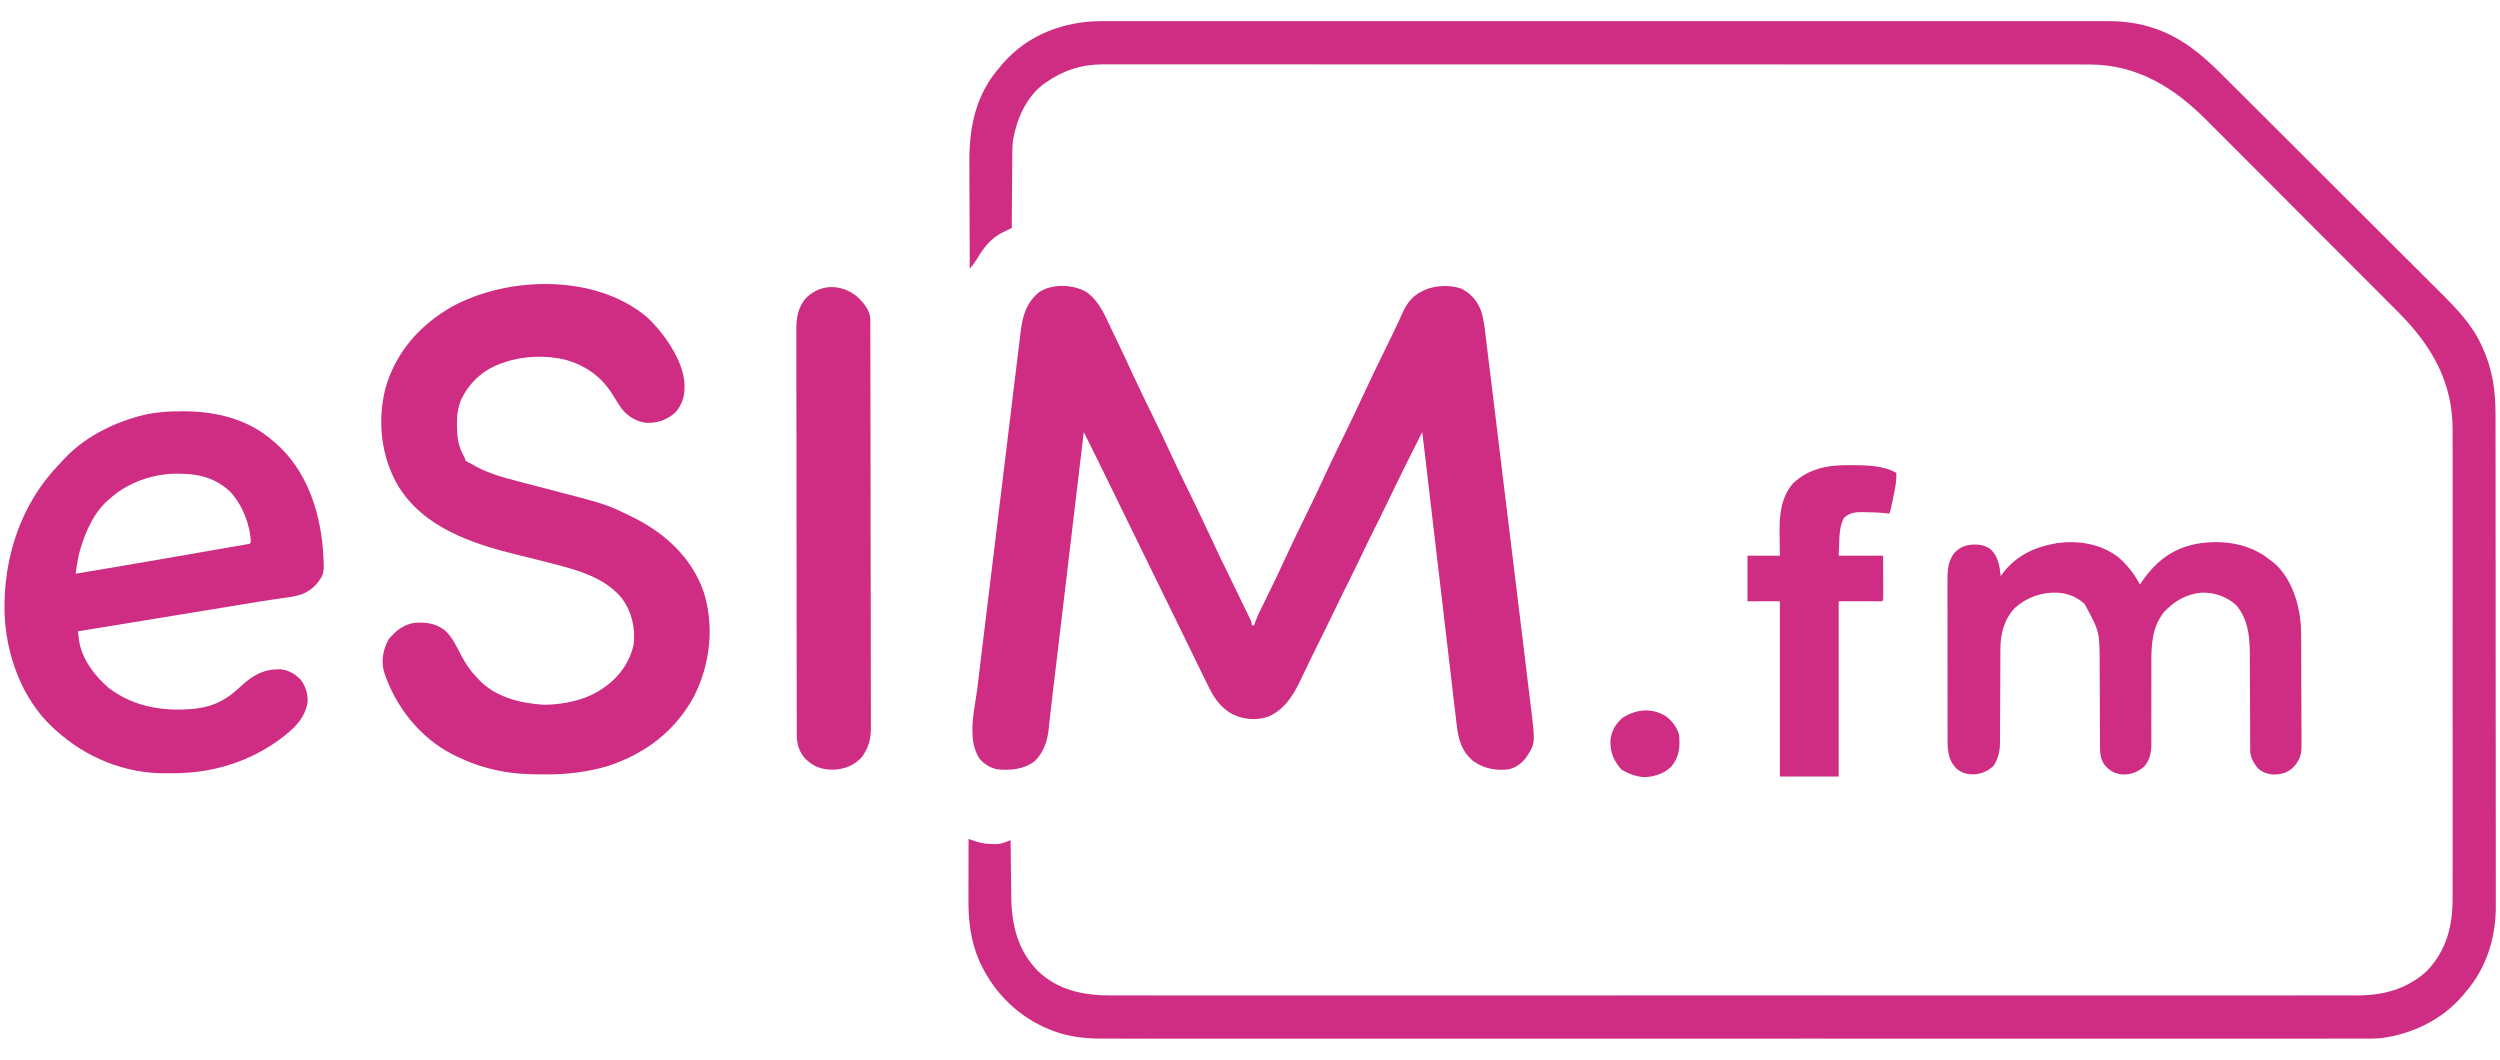
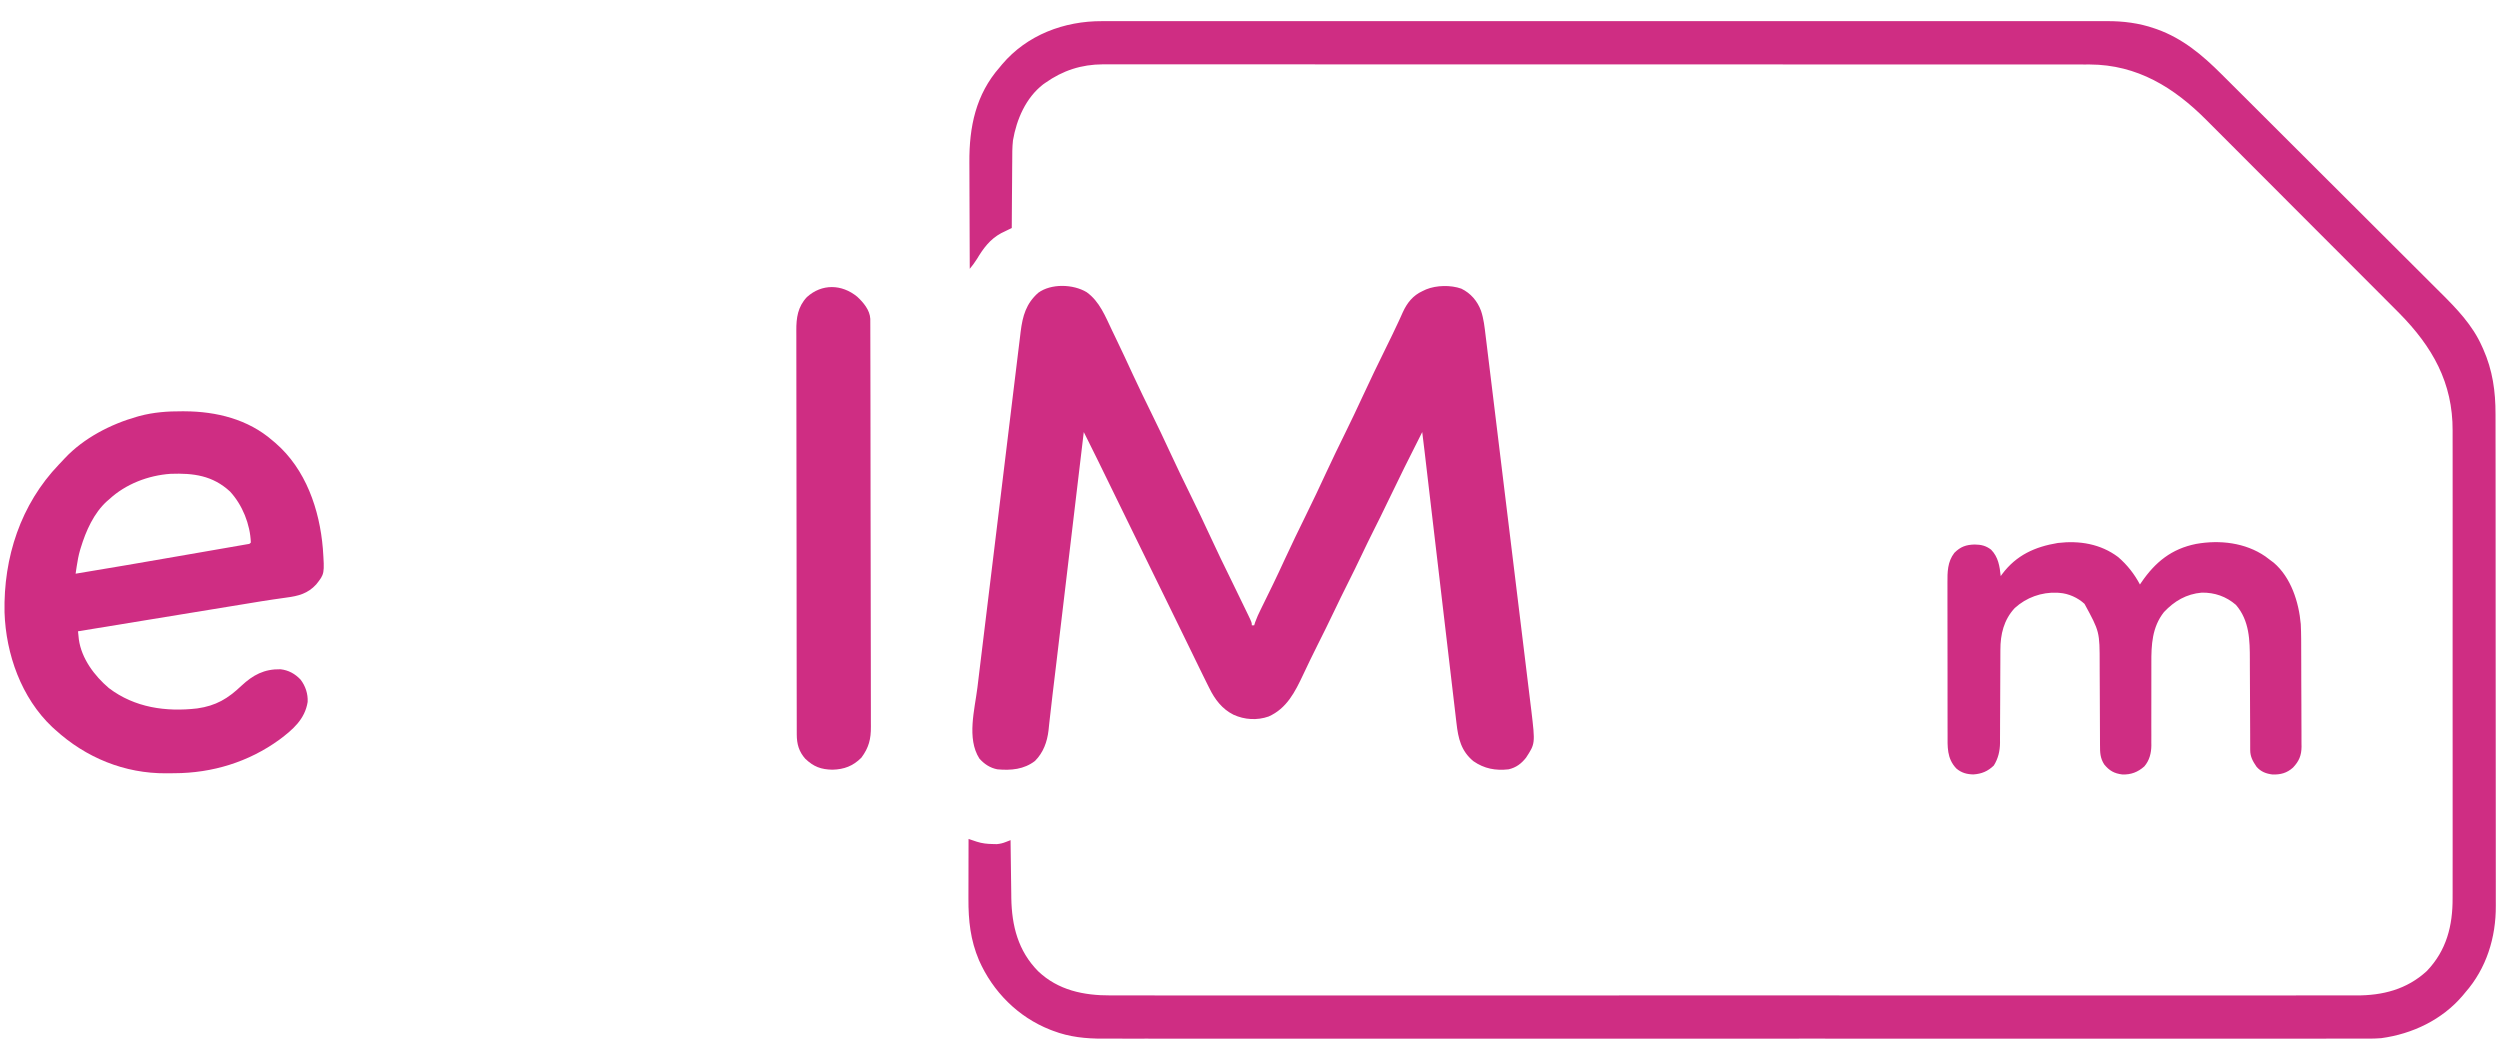
<svg xmlns="http://www.w3.org/2000/svg" version="1.1" width="2083" height="883">
  <path d="M0 0 C1.489 -0.003 2.978 -0.008 4.468 -0.013 C8.533 -0.025 12.598 -0.018 16.663 -0.008 C21.096 -0 25.529 -0.01 29.962 -0.018 C37.723 -0.028 45.483 -0.028 53.244 -0.02 C64.784 -0.009 76.324 -0.015 87.865 -0.024 C108.478 -0.04 129.092 -0.039 149.706 -0.03 C167.747 -0.022 185.787 -0.02 203.828 -0.024 C205.025 -0.024 206.222 -0.024 207.455 -0.025 C212.315 -0.026 217.174 -0.027 222.034 -0.027 C267.614 -0.037 313.193 -0.028 358.773 -0.012 C399.257 0.002 439.74 0.001 480.224 -0.014 C525.717 -0.03 571.211 -0.036 616.705 -0.027 C621.556 -0.026 626.407 -0.025 631.259 -0.024 C632.453 -0.024 633.648 -0.023 634.878 -0.023 C652.905 -0.02 670.932 -0.024 688.959 -0.031 C709.46 -0.04 729.962 -0.038 750.463 -0.022 C761.933 -0.013 773.403 -0.012 784.873 -0.023 C792.539 -0.03 800.206 -0.026 807.873 -0.013 C812.237 -0.006 816.602 -0.003 820.966 -0.014 C824.947 -0.024 828.926 -0.02 832.907 -0.005 C834.328 -0.002 835.75 -0.004 837.172 -0.011 C850.531 -0.079 864.003 1.587 876.677 6.003 C877.41 6.253 878.143 6.504 878.898 6.763 C900.355 14.45 916.804 28.361 932.733 44.28 C934.014 45.554 934.014 45.554 935.32 46.853 C937.659 49.181 939.996 51.511 942.331 53.842 C944.863 56.368 947.397 58.89 949.931 61.414 C956.032 67.49 962.128 73.572 968.223 79.654 C969.949 81.375 971.674 83.097 973.399 84.818 C984.144 95.538 994.888 106.26 1005.627 116.987 C1008.107 119.463 1010.587 121.94 1013.067 124.417 C1013.683 125.033 1014.299 125.648 1014.934 126.282 C1024.911 136.247 1034.898 146.201 1044.89 156.15 C1055.178 166.396 1065.457 176.652 1075.727 186.916 C1081.481 192.667 1087.239 198.413 1093.008 204.149 C1097.921 209.034 1102.826 213.928 1107.72 218.833 C1110.21 221.329 1112.704 223.82 1115.21 226.301 C1128.647 239.625 1141.848 253.336 1149.615 270.878 C1149.972 271.658 1150.329 272.439 1150.697 273.243 C1158.536 290.904 1160.982 308.41 1160.945 327.555 C1160.948 329.384 1160.953 331.213 1160.958 333.042 C1160.97 338.043 1160.97 343.043 1160.968 348.044 C1160.967 353.447 1160.979 358.85 1160.988 364.253 C1161.005 374.829 1161.01 385.405 1161.011 395.982 C1161.012 404.582 1161.016 413.183 1161.023 421.784 C1161.04 446.192 1161.049 470.6 1161.048 495.007 C1161.048 496.979 1161.048 496.979 1161.048 498.991 C1161.048 500.966 1161.048 500.966 1161.047 502.98 C1161.047 524.307 1161.066 545.633 1161.094 566.96 C1161.123 588.88 1161.137 610.801 1161.135 632.721 C1161.134 645.019 1161.14 657.317 1161.161 669.614 C1161.179 680.085 1161.184 690.557 1161.17 701.028 C1161.164 706.365 1161.163 711.702 1161.181 717.039 C1161.197 721.935 1161.194 726.832 1161.176 731.729 C1161.173 733.489 1161.177 735.249 1161.188 737.01 C1161.346 763.492 1153.373 789.279 1135.677 809.378 C1135.013 810.184 1134.349 810.991 1133.665 811.823 C1116.524 832.038 1091.729 843.859 1065.677 847.378 C1059.463 847.884 1053.223 847.782 1046.994 847.755 C1045.138 847.758 1043.281 847.763 1041.425 847.768 C1036.341 847.78 1031.257 847.773 1026.173 847.763 C1020.636 847.755 1015.098 847.765 1009.561 847.773 C999.861 847.783 990.161 847.783 980.462 847.776 C966.713 847.765 952.965 847.769 939.216 847.778 C914.272 847.794 889.328 847.795 864.383 847.786 C863.645 847.786 862.906 847.786 862.146 847.786 C861.406 847.785 860.666 847.785 859.904 847.785 C837.359 847.777 814.814 847.775 792.268 847.779 C790.758 847.779 789.247 847.779 787.737 847.78 C781.667 847.781 775.597 847.782 769.528 847.783 C752.56 847.785 735.593 847.787 718.626 847.788 C717.853 847.788 717.081 847.788 716.285 847.788 C691.67 847.789 667.055 847.786 642.439 847.779 C641.641 847.779 640.843 847.779 640.021 847.779 C627.058 847.775 614.096 847.772 601.133 847.768 C549.726 847.753 498.32 847.754 446.913 847.769 C433.958 847.772 421.004 847.776 408.049 847.779 C406.852 847.78 406.852 847.78 405.631 847.78 C381.043 847.786 356.454 847.789 331.865 847.788 C331.093 847.788 330.321 847.788 329.525 847.788 C312.576 847.787 295.627 847.785 278.678 847.782 C272.614 847.781 266.549 847.78 260.484 847.779 C258.976 847.779 257.467 847.779 255.958 847.779 C233.42 847.775 210.883 847.778 188.345 847.786 C187.237 847.786 187.237 847.786 186.107 847.786 C185.37 847.787 184.633 847.787 183.874 847.787 C158.999 847.795 134.125 847.792 109.251 847.777 C94.913 847.768 80.574 847.767 66.236 847.779 C56.658 847.785 47.081 847.781 37.504 847.768 C32.047 847.761 26.59 847.758 21.133 847.769 C16.163 847.779 11.193 847.775 6.223 847.76 C4.442 847.757 2.661 847.759 0.88 847.766 C-13.521 847.824 -27.307 846.469 -40.885 841.253 C-41.675 840.954 -42.464 840.655 -43.278 840.348 C-70.091 829.788 -91.113 808.619 -102.635 782.428 C-109.802 765.514 -111.491 749.403 -111.421 731.182 C-111.419 729.739 -111.417 728.296 -111.416 726.853 C-111.412 723.089 -111.403 719.324 -111.392 715.559 C-111.381 711.704 -111.377 707.85 -111.372 703.995 C-111.361 696.456 -111.344 688.917 -111.323 681.378 C-110.704 681.586 -110.085 681.795 -109.448 682.01 C-108.637 682.283 -107.825 682.555 -106.99 682.836 C-106.185 683.106 -105.381 683.377 -104.552 683.656 C-100.001 685.129 -95.786 685.559 -91.01 685.628 C-89.407 685.666 -89.407 685.666 -87.772 685.706 C-84.771 685.42 -82.858 684.932 -80.107 683.857 C-79.396 683.582 -78.685 683.306 -77.952 683.022 C-77.414 682.809 -76.877 682.597 -76.323 682.378 C-76.315 683.083 -76.307 683.789 -76.298 684.516 C-76.22 691.237 -76.132 697.958 -76.035 704.678 C-75.986 708.132 -75.94 711.585 -75.901 715.038 C-75.856 719.028 -75.797 723.017 -75.737 727.006 C-75.725 728.22 -75.714 729.433 -75.702 730.683 C-75.313 753.799 -70.055 774.635 -53.409 791.549 C-36.691 807.499 -15.303 811.851 6.979 811.755 C8.819 811.758 10.658 811.763 12.497 811.768 C17.543 811.78 22.589 811.773 27.635 811.763 C33.127 811.755 38.62 811.765 44.113 811.773 C53.737 811.783 63.361 811.783 72.985 811.776 C86.626 811.765 100.268 811.769 113.909 811.778 C138.657 811.794 163.405 811.795 188.154 811.786 C189.253 811.786 189.253 811.786 190.375 811.786 C191.109 811.785 191.843 811.785 192.599 811.785 C214.968 811.777 237.336 811.775 259.705 811.779 C261.203 811.779 262.701 811.779 264.199 811.78 C270.22 811.781 276.241 811.782 282.262 811.783 C299.092 811.785 315.923 811.787 332.753 811.788 C333.903 811.788 333.903 811.788 335.076 811.788 C359.495 811.789 383.914 811.786 408.334 811.779 C409.126 811.779 409.918 811.779 410.734 811.779 C423.594 811.775 436.455 811.772 449.316 811.768 C500.32 811.753 551.323 811.754 602.327 811.769 C615.18 811.772 628.033 811.776 640.887 811.779 C641.678 811.78 642.469 811.78 643.285 811.78 C667.678 811.786 692.071 811.789 716.464 811.788 C717.23 811.788 717.996 811.788 718.785 811.788 C735.598 811.787 752.41 811.785 769.222 811.782 C775.238 811.781 781.254 811.78 787.27 811.779 C788.766 811.779 790.263 811.779 791.759 811.779 C814.121 811.775 836.482 811.778 858.844 811.786 C859.576 811.786 860.309 811.786 861.064 811.786 C862.161 811.787 862.161 811.787 863.281 811.787 C887.959 811.795 912.637 811.792 937.316 811.777 C951.543 811.768 965.771 811.767 979.999 811.779 C989.5 811.785 999.001 811.781 1008.502 811.768 C1013.917 811.761 1019.332 811.758 1024.747 811.769 C1029.677 811.779 1034.606 811.775 1039.536 811.76 C1041.305 811.757 1043.073 811.759 1044.842 811.766 C1066.894 811.855 1087.016 806.795 1103.708 791.436 C1120.176 774.217 1125.32 753.583 1125.185 730.529 C1125.19 728.785 1125.196 727.041 1125.204 725.296 C1125.221 720.548 1125.212 715.8 1125.2 711.052 C1125.191 705.913 1125.205 700.775 1125.216 695.636 C1125.234 685.587 1125.23 675.537 1125.218 665.487 C1125.209 657.313 1125.208 649.139 1125.212 640.965 C1125.213 639.799 1125.214 638.633 1125.214 637.432 C1125.216 635.063 1125.217 632.693 1125.218 630.324 C1125.23 608.134 1125.216 585.944 1125.195 563.754 C1125.177 544.747 1125.18 525.74 1125.199 506.733 C1125.22 484.625 1125.228 462.517 1125.216 440.41 C1125.215 438.048 1125.214 435.687 1125.212 433.325 C1125.212 432.163 1125.211 431.002 1125.211 429.805 C1125.207 421.65 1125.213 413.496 1125.222 405.341 C1125.234 395.389 1125.23 385.437 1125.209 375.486 C1125.199 370.416 1125.194 365.346 1125.208 360.276 C1125.22 355.621 1125.213 350.967 1125.192 346.312 C1125.187 344.641 1125.19 342.971 1125.199 341.301 C1125.417 301.173 1108.314 271.247 1080.719 243.296 C1076.798 239.344 1072.863 235.405 1068.928 231.467 C1067.154 229.688 1065.38 227.91 1063.607 226.131 C1058.82 221.331 1054.03 216.535 1049.239 211.739 C1046.24 208.737 1043.241 205.734 1040.243 202.731 C1031.916 194.393 1023.589 186.055 1015.258 177.721 C1014.727 177.189 1014.196 176.658 1013.649 176.111 C1012.851 175.312 1012.851 175.312 1012.036 174.498 C1010.958 173.419 1009.881 172.341 1008.803 171.263 C1008.268 170.728 1007.733 170.193 1007.182 169.642 C998.515 160.97 989.854 152.292 981.196 143.611 C972.275 134.666 963.349 125.728 954.417 116.794 C949.415 111.791 944.415 106.786 939.421 101.774 C934.725 97.06 930.021 92.355 925.311 87.654 C923.592 85.936 921.875 84.214 920.161 82.49 C893.096 55.278 862.449 36.278 822.923 36.11 C821.607 36.114 820.291 36.119 818.936 36.123 C817.485 36.121 816.035 36.117 814.585 36.113 C810.618 36.105 806.652 36.109 802.686 36.114 C798.363 36.119 794.041 36.111 789.719 36.105 C782.15 36.096 774.58 36.095 767.011 36.099 C755.755 36.104 744.499 36.098 733.243 36.09 C711.971 36.074 690.698 36.073 669.425 36.075 C652.999 36.077 636.573 36.075 620.147 36.071 C617.787 36.07 615.427 36.07 613.067 36.069 C609.51 36.068 605.953 36.067 602.397 36.066 C569.332 36.058 536.268 36.054 503.203 36.058 C501.957 36.058 500.71 36.058 499.426 36.058 C493.109 36.059 486.793 36.06 480.476 36.061 C478.594 36.061 478.594 36.061 476.674 36.061 C474.137 36.062 471.6 36.062 469.063 36.062 C429.58 36.068 390.098 36.06 350.615 36.041 C306.253 36.021 261.891 36.01 217.529 36.014 C212.8 36.014 208.07 36.015 203.341 36.015 C202.176 36.015 201.012 36.015 199.812 36.015 C182.23 36.016 164.648 36.01 147.065 35.999 C127.072 35.987 107.079 35.986 87.085 35.998 C75.897 36.005 64.709 36.003 53.52 35.989 C46.045 35.981 38.57 35.984 31.095 35.995 C26.837 36.002 22.579 36.003 18.322 35.992 C14.442 35.981 10.562 35.984 6.683 35.999 C4.643 36.003 2.604 35.992 0.564 35.981 C-17.359 36.086 -32.705 41.066 -47.323 51.378 C-47.947 51.815 -48.571 52.252 -49.213 52.702 C-63.64 63.926 -71.309 81.821 -74.323 99.378 C-74.968 105.203 -74.929 111.055 -74.932 116.909 C-74.947 118.523 -74.964 120.136 -74.982 121.75 C-75.025 125.939 -75.046 130.127 -75.061 134.316 C-75.081 138.614 -75.123 142.912 -75.163 147.21 C-75.237 155.599 -75.288 163.988 -75.323 172.378 C-76.129 172.764 -76.935 173.151 -77.766 173.549 C-79.366 174.331 -79.366 174.331 -80.999 175.128 C-82.052 175.638 -83.106 176.148 -84.191 176.674 C-93.495 181.735 -99.008 189.285 -104.315 198.143 C-106.146 201.093 -108.132 203.692 -110.323 206.378 C-110.393 192.181 -110.446 177.985 -110.478 163.789 C-110.494 157.195 -110.515 150.602 -110.549 144.009 C-110.582 137.635 -110.6 131.262 -110.608 124.888 C-110.613 122.467 -110.624 120.047 -110.64 117.626 C-110.831 88.145 -105.339 61.111 -85.323 38.378 C-84.659 37.571 -83.995 36.764 -83.311 35.932 C-62.557 11.456 -31.577 -0.171 0 0 Z " fill="#CF2D83" transform="translate(918.323,17.622)" />
  <path d="M0 0 C10.815 7.718 15.597 20.237 21.172 31.871 C21.978 33.541 22.785 35.211 23.592 36.881 C28.69 47.452 33.666 58.074 38.565 68.738 C43.659 79.779 49.011 90.69 54.359 101.61 C59.365 111.837 64.3 122.084 69.047 132.434 C74.801 144.977 80.856 157.364 86.931 169.754 C92.103 180.307 97.211 190.875 102.109 201.559 C108.302 215.063 114.824 228.4 121.369 241.736 C125.522 250.2 129.653 258.674 133.719 267.18 C134.11 267.992 134.502 268.805 134.906 269.642 C137.609 275.327 137.609 275.327 137.609 277.559 C138.269 277.559 138.929 277.559 139.609 277.559 C139.868 276.718 140.127 275.878 140.393 275.012 C141.701 271.299 143.321 267.82 145.066 264.301 C145.405 263.609 145.744 262.918 146.093 262.205 C146.821 260.721 147.55 259.237 148.28 257.754 C150.232 253.787 152.172 249.814 154.109 245.84 C154.499 245.041 154.888 244.243 155.289 243.42 C158.591 236.632 161.776 229.796 164.922 222.934 C170.72 210.31 176.814 197.839 182.929 185.366 C188.649 173.695 194.249 161.986 199.668 150.172 C204.725 139.198 210.045 128.357 215.36 117.506 C220.366 107.28 225.3 97.033 230.047 86.684 C236.281 73.098 242.84 59.677 249.428 46.26 C254.738 35.449 254.738 35.449 259.867 24.551 C260.314 23.583 260.761 22.614 261.222 21.617 C261.979 19.964 262.725 18.307 263.456 16.643 C267.01 8.888 271.911 2.722 279.797 -0.879 C280.801 -1.352 281.805 -1.825 282.84 -2.312 C291.441 -5.818 303.357 -6.063 312.172 -2.941 C320.018 0.855 325.629 7.43 328.609 15.559 C330.862 22.264 331.566 29.09 332.406 36.093 C332.577 37.479 332.748 38.864 332.919 40.249 C333.387 44.046 333.848 47.844 334.308 51.642 C334.805 55.742 335.31 59.842 335.813 63.941 C336.797 71.971 337.776 80.001 338.752 88.031 C339.546 94.562 340.341 101.093 341.139 107.624 C341.252 108.554 341.366 109.484 341.483 110.442 C341.713 112.332 341.944 114.221 342.174 116.111 C344.337 133.831 346.492 151.553 348.645 169.275 C350.613 185.467 352.59 201.658 354.572 217.849 C356.608 234.488 358.638 251.127 360.66 267.768 C361.795 277.104 362.933 286.44 364.077 295.776 C365.052 303.727 366.021 311.679 366.981 319.632 C367.471 323.685 367.963 327.738 368.464 331.789 C368.923 335.508 369.374 339.228 369.818 342.949 C370.055 344.911 370.3 346.873 370.546 348.835 C373.766 376.116 373.766 376.116 366.102 387.871 C362.148 392.873 357.853 396.083 351.609 397.559 C340.742 398.793 331.337 397.063 322.297 390.809 C312.004 382.372 309.589 371.856 308.154 359.109 C308.034 358.105 307.914 357.102 307.79 356.068 C307.392 352.733 307.007 349.397 306.623 346.06 C306.339 343.658 306.054 341.255 305.769 338.853 C305.158 333.694 304.553 328.534 303.952 323.373 C303.083 315.903 302.204 308.434 301.322 300.965 C299.89 288.834 298.467 276.701 297.048 264.568 C295.673 252.808 294.294 241.048 292.91 229.288 C292.782 228.201 292.782 228.201 292.652 227.092 C292.224 223.455 291.796 219.818 291.368 216.182 C290.535 209.106 289.702 202.03 288.87 194.955 C288.79 194.271 288.709 193.587 288.626 192.882 C287.438 182.776 286.251 172.669 285.067 162.563 C284.845 160.667 284.845 160.667 284.619 158.734 C283.926 152.82 283.233 146.905 282.541 140.991 C282.297 138.912 282.054 136.833 281.81 134.754 C281.649 133.37 281.649 133.37 281.483 131.957 C280.882 126.821 280.258 121.689 279.609 116.559 C264.69 146.124 264.69 146.124 250.249 175.924 C246.646 183.537 242.873 191.06 239.087 198.583 C235.68 205.371 232.366 212.197 229.109 219.059 C225.368 226.94 221.531 234.766 217.609 242.559 C213.709 250.31 209.892 258.094 206.172 265.934 C201.728 275.299 197.121 284.575 192.461 293.834 C188.32 302.081 184.305 310.381 180.387 318.736 C173.636 333.034 166.793 346.813 151.609 353.559 C142.016 356.918 131.554 356.27 122.359 352.059 C112.917 347.365 106.74 339.2 102.234 329.934 C101.741 328.956 101.249 327.978 100.741 326.971 C99.323 324.141 97.924 321.302 96.536 318.457 C95.572 316.482 94.604 314.508 93.635 312.535 C89.754 304.626 85.901 296.705 82.059 288.777 C76.014 276.309 69.905 263.871 63.797 251.434 C61.565 246.887 59.333 242.34 57.102 237.793 C56.553 236.675 56.004 235.557 55.439 234.405 C50.09 223.503 44.754 212.594 39.422 201.684 C38.534 199.867 37.646 198.05 36.758 196.233 C34.973 192.581 33.188 188.929 31.404 185.277 C26.851 175.961 22.298 166.645 17.743 157.331 C16.756 155.312 15.769 153.293 14.782 151.274 C13.405 148.456 12.027 145.638 10.648 142.82 C10.257 142.018 9.865 141.215 9.461 140.389 C6.816 134.985 4.135 129.6 1.442 124.22 C0.888 123.112 0.888 123.112 0.323 121.982 C-0.582 120.174 -1.486 118.366 -2.391 116.559 C-2.526 117.7 -2.662 118.841 -2.801 120.017 C-6.034 147.255 -9.269 174.493 -12.505 201.731 C-12.906 205.101 -13.306 208.471 -13.707 211.841 C-13.786 212.511 -13.866 213.182 -13.948 213.873 C-15.23 224.661 -16.511 235.449 -17.791 246.237 C-19.109 257.348 -20.429 268.46 -21.75 279.571 C-22.49 285.795 -23.229 292.018 -23.967 298.241 C-24.252 300.64 -24.536 303.038 -24.821 305.437 C-24.959 306.599 -25.097 307.761 -25.239 308.959 C-26.271 317.656 -27.321 326.352 -28.375 335.047 C-29.017 340.363 -29.633 345.682 -30.21 351.006 C-30.525 353.893 -30.856 356.777 -31.191 359.662 C-31.397 361.495 -31.58 363.331 -31.762 365.167 C-32.897 374.763 -36.096 383.591 -43.016 390.559 C-52.22 397.675 -63.122 398.601 -74.391 397.559 C-80.458 396.404 -85.343 393.15 -89.391 388.559 C-100.048 371.798 -93.266 347.811 -90.983 329.27 C-90.481 325.172 -89.99 321.073 -89.498 316.974 C-88.535 308.967 -87.561 300.961 -86.582 292.956 C-85.787 286.447 -84.996 279.937 -84.207 273.428 C-84.094 272.498 -83.982 271.569 -83.866 270.611 C-83.637 268.722 -83.408 266.833 -83.179 264.945 C-81.038 247.274 -78.883 229.606 -76.725 211.938 C-74.876 196.797 -73.038 181.655 -71.209 166.512 C-69.082 148.894 -66.946 131.276 -64.797 113.66 C-64.568 111.78 -64.339 109.9 -64.11 108.021 C-63.997 107.096 -63.884 106.171 -63.768 105.218 C-62.976 98.719 -62.19 92.219 -61.407 85.719 C-60.451 77.795 -59.487 69.871 -58.512 61.95 C-58.015 57.912 -57.522 53.875 -57.04 49.836 C-56.598 46.132 -56.144 42.429 -55.681 38.728 C-55.439 36.769 -55.209 34.809 -54.98 32.849 C-53.313 19.72 -50.461 9.558 -40.391 0.559 C-29.64 -7.357 -11.23 -6.771 0 0 Z " fill="#CF2D83" transform="translate(905.391,243.441)" />
-   <path d="M0 0 C14 13.146 30.343 36.169 31.031 55.969 C31.176 65.575 29.601 72.038 23.125 79.461 C15.909 85.567 8.617 88.163 -0.938 87.805 C-9.044 86.845 -15.996 82.597 -21.125 76.297 C-23.546 72.892 -25.785 69.412 -27.918 65.82 C-37.537 49.827 -50.546 40.286 -68.375 35.215 C-84.797 31.35 -103.387 31.947 -119.312 37.523 C-120.919 38.067 -120.919 38.067 -122.559 38.621 C-137.458 44.22 -148.126 54.26 -155.086 68.434 C-157.835 75.359 -158.649 81.522 -158.562 88.898 C-158.556 89.735 -158.549 90.571 -158.542 91.433 C-158.398 100.023 -157.416 107.238 -153.215 114.832 C-152.312 116.523 -152.312 116.523 -151.312 119.523 C-149.463 120.626 -149.463 120.626 -147.312 121.523 C-145.438 122.648 -145.438 122.648 -143.562 123.773 C-132.311 129.995 -119.727 133.463 -107.342 136.648 C-104.964 137.26 -102.589 137.882 -100.215 138.507 C-95.166 139.835 -90.115 141.149 -85.062 142.461 C-34.161 155.683 -34.161 155.683 -14.625 165.211 C-13.575 165.721 -12.526 166.231 -11.444 166.756 C14.777 179.838 37.179 200.277 46.918 228.513 C56.062 257.047 52.492 289.205 38.905 315.727 C23.563 344.466 -1.784 363.546 -32.476 373.667 C-49.744 378.88 -66.62 380.76 -84.562 380.773 C-85.766 380.774 -85.766 380.774 -86.994 380.775 C-99.646 380.759 -111.907 380.211 -124.312 377.523 C-125.119 377.352 -125.925 377.18 -126.756 377.003 C-138.229 374.474 -148.765 370.67 -159.312 365.523 C-160.308 365.04 -161.303 364.557 -162.328 364.059 C-189.761 349.911 -210.132 323.97 -219.512 294.793 C-221.796 285.468 -220.078 276.747 -215.625 268.336 C-209.877 261.345 -203.419 256.035 -194.312 254.523 C-184.351 253.8 -176.552 254.665 -168.5 260.836 C-162.627 266.371 -159.341 273.337 -155.64 280.424 C-152.103 287.186 -148.567 292.945 -143.312 298.523 C-142.654 299.283 -141.995 300.042 -141.316 300.824 C-127.169 316.269 -107.023 321.194 -86.867 322.707 C-84.654 322.779 -82.522 322.687 -80.312 322.523 C-79.169 322.444 -78.026 322.364 -76.848 322.281 C-62.546 320.903 -48.054 317.099 -36.312 308.523 C-35.413 307.889 -34.513 307.255 -33.586 306.602 C-22.222 298.024 -14.437 286.486 -11.312 272.523 C-9.84 258.503 -12.85 245.453 -21.145 233.992 C-32.456 220.393 -48.915 213.492 -65.562 208.777 C-66.916 208.392 -66.916 208.392 -68.296 208 C-75.705 205.92 -83.154 204.015 -90.621 202.156 C-91.772 201.869 -92.923 201.583 -94.108 201.287 C-98.84 200.11 -103.572 198.936 -108.308 197.779 C-145.661 188.628 -186.179 175.241 -207.463 140.563 C-221.8 116.152 -224.974 86.884 -218.312 59.523 C-209.943 29.625 -190.07 6.775 -163.37 -8.595 C-116.033 -34.872 -42.612 -36.295 0 0 Z " fill="#CF2D83" transform="translate(539.312,264.477)" />
  <path d="M0 0 C0.704 0.002 1.408 0.004 2.133 0.007 C28.523 0.136 54.914 6.612 75.25 24.312 C76.07 25.001 76.89 25.689 77.734 26.398 C103.009 48.227 114.539 81.789 117.25 114.312 C118.703 135.452 118.703 135.452 111.707 144.254 C104.8 151.824 96.903 153.905 87.083 155.183 C84.743 155.515 82.404 155.85 80.065 156.187 C78.805 156.365 77.546 156.544 76.248 156.728 C69.827 157.654 63.429 158.718 57.028 159.771 C54.668 160.159 52.308 160.545 49.948 160.931 C46.65 161.47 43.352 162.01 40.055 162.551 C34.819 163.409 29.583 164.266 24.347 165.122 C16.085 166.474 7.823 167.827 -0.438 169.181 C-9.863 170.725 -19.288 172.267 -28.713 173.809 C-48.059 176.976 -67.405 180.143 -86.75 183.312 C-86.608 184.743 -86.46 186.174 -86.311 187.604 C-86.23 188.401 -86.148 189.197 -86.064 190.018 C-83.868 206.043 -73.012 220.44 -61.016 230.637 C-39.545 246.926 -13.562 250.593 12.625 247.562 C28.269 245.325 38.082 239.413 49.299 228.79 C59.095 219.643 68.366 214.687 81.961 214.938 C88.694 215.705 94.039 218.675 98.688 223.562 C102.766 228.888 104.934 235.411 104.586 242.156 C102.331 256.631 92.14 265.293 80.984 273.645 C55.423 292.2 25.104 301.473 -6.373 301.553 C-8.651 301.562 -10.928 301.593 -13.205 301.625 C-47.951 301.876 -80.241 288.612 -105.75 265.312 C-106.548 264.597 -107.346 263.882 -108.168 263.145 C-133.938 238.834 -146.84 202.375 -147.973 167.559 C-148.901 121.739 -134.581 77.598 -102.543 44.203 C-102.06 43.705 -101.577 43.207 -101.08 42.693 C-99.947 41.517 -98.84 40.316 -97.738 39.109 C-82.042 22.358 -59.456 10.688 -37.562 4.5 C-36.875 4.305 -36.188 4.11 -35.479 3.909 C-23.749 0.793 -12.103 -0.067 0 0 Z M-60.75 73.312 C-61.357 73.829 -61.964 74.346 -62.59 74.879 C-73.627 84.865 -80.194 99.733 -84.438 113.688 C-84.64 114.347 -84.843 115.006 -85.052 115.685 C-86.332 120.118 -87.136 124.537 -87.82 129.1 C-87.995 130.265 -88.171 131.43 -88.352 132.631 C-88.483 133.516 -88.615 134.401 -88.75 135.312 C-60.311 130.641 -31.912 125.74 -3.519 120.797 C2.786 119.7 9.092 118.607 15.398 117.516 C20.289 116.668 25.179 115.817 30.069 114.965 C32.399 114.56 34.728 114.156 37.058 113.754 C40.273 113.198 43.488 112.637 46.702 112.075 C47.661 111.91 48.62 111.746 49.608 111.576 C50.908 111.347 50.908 111.347 52.234 111.114 C52.99 110.982 53.746 110.851 54.525 110.716 C56.271 110.468 56.271 110.468 57.25 109.312 C56.718 94.164 50.238 78.044 39.957 66.895 C25.453 53.453 9.362 51.418 -9.555 52.095 C-28.152 53.362 -47.038 60.589 -60.75 73.312 Z " fill="#CF2D83" transform="translate(151.75,342.688)" />
  <path d="M0 0 C7.573 6.533 13.467 14.051 18.152 22.859 C18.576 22.23 19.001 21.601 19.438 20.953 C30.947 4.157 44.537 -6.878 64.965 -10.953 C84.641 -14.43 105.873 -12.059 122.59 -0.578 C124.126 0.547 125.647 1.693 127.152 2.859 C128.392 3.784 128.392 3.784 129.656 4.727 C144.039 17.016 150.546 37.554 152.152 55.859 C152.562 64.201 152.507 72.561 152.523 80.91 C152.532 83.339 152.542 85.767 152.551 88.196 C152.567 93.263 152.575 98.33 152.578 103.398 C152.583 109.882 152.621 116.365 152.667 122.849 C152.696 127.855 152.704 132.861 152.705 137.867 C152.709 140.257 152.721 142.648 152.742 145.039 C152.769 148.38 152.764 151.719 152.752 155.06 C152.774 156.529 152.774 156.529 152.797 158.028 C152.719 165.315 150.726 170.085 145.71 175.383 C140.599 180.003 135.245 181.375 128.52 181.16 C123.17 180.48 118.856 178.838 115.289 174.695 C112.217 170.194 110.031 166.386 110.021 160.841 C110.015 159.618 110.015 159.618 110.009 158.37 C110.01 157.033 110.01 157.033 110.01 155.669 C110.007 154.727 110.004 153.785 110 152.815 C109.993 150.765 109.987 148.716 109.984 146.666 C109.977 143.411 109.961 140.155 109.942 136.899 C109.89 127.641 109.842 118.382 109.826 109.124 C109.816 103.459 109.787 97.796 109.745 92.132 C109.733 89.984 109.728 87.836 109.73 85.688 C109.743 69.322 109.432 52.956 98.152 39.859 C89.937 32.778 80.438 29.495 69.645 29.641 C56.815 30.767 46.849 36.623 38.152 45.859 C28.231 58.43 27.577 73.18 27.666 88.473 C27.684 91.539 27.676 94.604 27.662 97.67 C27.637 104.171 27.642 110.671 27.652 117.172 C27.664 124.73 27.663 132.288 27.628 139.846 C27.621 142.853 27.638 145.86 27.655 148.867 C27.65 150.722 27.643 152.576 27.635 154.431 C27.652 155.668 27.652 155.668 27.669 156.93 C27.602 163.348 26.087 169.445 21.811 174.42 C16.427 179.23 10.548 181.44 3.418 181.137 C-3.3 180.314 -7.347 178.003 -11.621 172.773 C-15.009 167.486 -15.137 162.833 -15.119 156.733 C-15.124 155.822 -15.129 154.91 -15.135 153.971 C-15.145 151.995 -15.151 150.018 -15.153 148.041 C-15.156 144.898 -15.173 141.756 -15.193 138.613 C-15.249 129.678 -15.279 120.743 -15.304 111.807 C-15.32 106.336 -15.35 100.864 -15.389 95.392 C-15.4 93.32 -15.406 91.249 -15.406 89.177 C-15.407 62.192 -15.407 62.192 -28.035 38.984 C-33.55 33.886 -41.34 30.349 -48.848 29.859 C-49.475 29.809 -50.103 29.759 -50.75 29.707 C-63.838 29.115 -76.495 33.68 -86.16 42.484 C-95.276 52.274 -98.159 64.387 -98.119 77.367 C-98.127 78.723 -98.127 78.723 -98.135 80.106 C-98.145 82.052 -98.151 83.998 -98.153 85.944 C-98.156 89.031 -98.173 92.117 -98.193 95.204 C-98.249 103.974 -98.279 112.744 -98.304 121.514 C-98.32 126.893 -98.35 132.272 -98.389 137.651 C-98.4 139.692 -98.406 141.733 -98.406 143.774 C-98.407 146.634 -98.425 149.492 -98.447 152.352 C-98.442 153.184 -98.438 154.017 -98.433 154.874 C-98.517 161.738 -99.948 167.807 -103.598 173.672 C-108.562 178.498 -113.76 180.654 -120.598 181.109 C-126.136 180.986 -130.571 179.805 -134.836 176.16 C-142.842 167.723 -142.144 158.1 -142.122 147.049 C-142.127 145.555 -142.132 144.061 -142.138 142.567 C-142.151 138.528 -142.152 134.489 -142.149 130.449 C-142.148 127.07 -142.153 123.69 -142.158 120.311 C-142.169 112.334 -142.169 104.358 -142.163 96.382 C-142.157 88.169 -142.17 79.956 -142.191 71.744 C-142.209 64.677 -142.215 57.61 -142.211 50.543 C-142.209 46.329 -142.212 42.115 -142.226 37.901 C-142.239 33.938 -142.237 29.974 -142.224 26.01 C-142.221 24.561 -142.224 23.112 -142.232 21.663 C-142.281 12.547 -142.258 3.961 -136.473 -3.516 C-131.328 -8.66 -126.738 -10.259 -119.598 -10.453 C-114.178 -10.381 -110.174 -9.484 -105.848 -6.141 C-99.849 0.042 -98.718 7.589 -97.848 15.859 C-97.435 15.291 -97.023 14.722 -96.598 14.137 C-84.847 -1.574 -69.327 -8.578 -50.309 -11.727 C-32.324 -13.878 -14.665 -11.024 0 0 Z " fill="#CF2D83" transform="translate(1764.848,464.141)" />
  <path d="M0 0 C5.169 4.787 10.583 11.152 10.942 18.45 C10.945 19.522 10.947 20.594 10.95 21.698 C10.955 22.934 10.96 24.171 10.965 25.445 C10.965 26.824 10.966 28.204 10.966 29.583 C10.97 31.043 10.975 32.503 10.98 33.962 C10.992 37.984 10.997 42.005 11.002 46.027 C11.008 50.36 11.019 54.694 11.03 59.027 C11.055 69.499 11.069 79.97 11.082 90.441 C11.086 93.399 11.09 96.356 11.094 99.313 C11.119 117.675 11.141 136.037 11.154 154.4 C11.157 158.654 11.16 162.908 11.163 167.162 C11.163 168.219 11.164 169.277 11.165 170.366 C11.178 187.492 11.211 204.618 11.252 221.744 C11.295 239.325 11.318 256.906 11.324 274.487 C11.327 284.359 11.339 294.231 11.372 304.102 C11.4 312.51 11.411 320.918 11.4 329.326 C11.394 333.615 11.397 337.904 11.422 342.193 C11.445 346.123 11.444 350.052 11.425 353.983 C11.422 355.401 11.428 356.819 11.443 358.237 C11.545 368.571 9.695 375.825 3.5 384.125 C-3.435 391.06 -10.773 393.852 -20.562 394.125 C-30.224 393.915 -36.176 391.696 -43.238 385.004 C-48.55 379.032 -50.309 372.662 -50.322 364.804 C-50.326 363.566 -50.331 362.327 -50.335 361.051 C-50.335 359.675 -50.335 358.298 -50.335 356.922 C-50.338 355.461 -50.342 354 -50.346 352.54 C-50.356 348.52 -50.36 344.501 -50.362 340.482 C-50.366 336.149 -50.376 331.816 -50.384 327.484 C-50.404 317.017 -50.414 306.551 -50.423 296.084 C-50.428 291.156 -50.433 286.227 -50.438 281.298 C-50.455 264.913 -50.47 248.528 -50.477 232.143 C-50.479 227.891 -50.481 223.64 -50.483 219.388 C-50.483 218.331 -50.484 217.274 -50.484 216.185 C-50.492 199.066 -50.518 181.946 -50.55 164.827 C-50.583 147.25 -50.601 129.674 -50.605 112.097 C-50.607 102.229 -50.615 92.361 -50.641 82.492 C-50.663 74.088 -50.671 65.684 -50.661 57.279 C-50.656 52.992 -50.658 48.706 -50.678 44.419 C-50.695 40.491 -50.694 36.563 -50.679 32.634 C-50.677 31.217 -50.681 29.8 -50.693 28.383 C-50.777 17.621 -49.49 8.432 -41.879 0.344 C-29.421 -10.935 -12.854 -10.512 0 0 Z " fill="#CF2D83" transform="translate(714.188,247.188)" />
-   <path d="M0 0 C0.698 0.002 1.397 0.003 2.116 0.005 C14.392 0.057 28.48 0.168 39.438 6.438 C39.822 13.253 38.383 19.6 37 26.25 C36.77 27.394 36.54 28.538 36.303 29.717 C34.583 38.147 34.583 38.147 33.438 40.438 C32.2 40.273 30.962 40.108 29.688 39.938 C24.19 39.4 18.707 39.256 13.188 39.188 C12.324 39.166 11.461 39.145 10.571 39.123 C4.634 39.091 0.215 39.859 -4.312 44.062 C-7.826 50.738 -7.926 58.612 -8.188 66 C-8.373 70.672 -8.373 70.672 -8.562 75.438 C3.647 75.438 15.857 75.438 28.438 75.438 C28.458 81.522 28.479 87.606 28.5 93.875 C28.509 95.798 28.518 97.72 28.528 99.701 C28.531 101.216 28.533 102.731 28.535 104.246 C28.54 105.04 28.545 105.834 28.551 106.651 C28.551 108.581 28.5 110.509 28.438 112.438 C28.108 112.767 27.777 113.097 27.438 113.438 C15.557 113.438 3.678 113.438 -8.562 113.438 C-8.562 161.618 -8.562 209.798 -8.562 259.438 C-24.733 259.438 -40.903 259.438 -57.562 259.438 C-57.562 211.257 -57.562 163.077 -57.562 113.438 C-66.472 113.438 -75.382 113.438 -84.562 113.438 C-84.562 100.897 -84.562 88.358 -84.562 75.438 C-75.653 75.438 -66.743 75.438 -57.562 75.438 C-57.597 73.302 -57.632 71.166 -57.668 68.965 C-57.692 66.84 -57.71 64.715 -57.727 62.59 C-57.742 61.14 -57.762 59.69 -57.789 58.241 C-58.059 42.963 -57.169 27.239 -46.594 15.195 C-33.607 2.726 -17.372 -0.151 0 0 Z " fill="#CF2D83" transform="translate(1540.562,387.562)" />
-   <path d="M0 0 C5.809 4.007 9.536 9.057 11.766 15.746 C12.642 26.08 12.124 34.33 5.262 42.547 C-0.63 48.268 -8.638 50.899 -16.734 51.246 C-23.782 50.963 -29.981 48.626 -36.047 45.121 C-42.582 38.026 -45.616 30.719 -45.441 21.141 C-44.747 13.114 -41.351 6.964 -35.234 1.746 C-23.918 -5.27 -11.946 -6.704 0 0 Z " fill="#CF2D83" transform="translate(1387.234,596.254)" />
</svg>